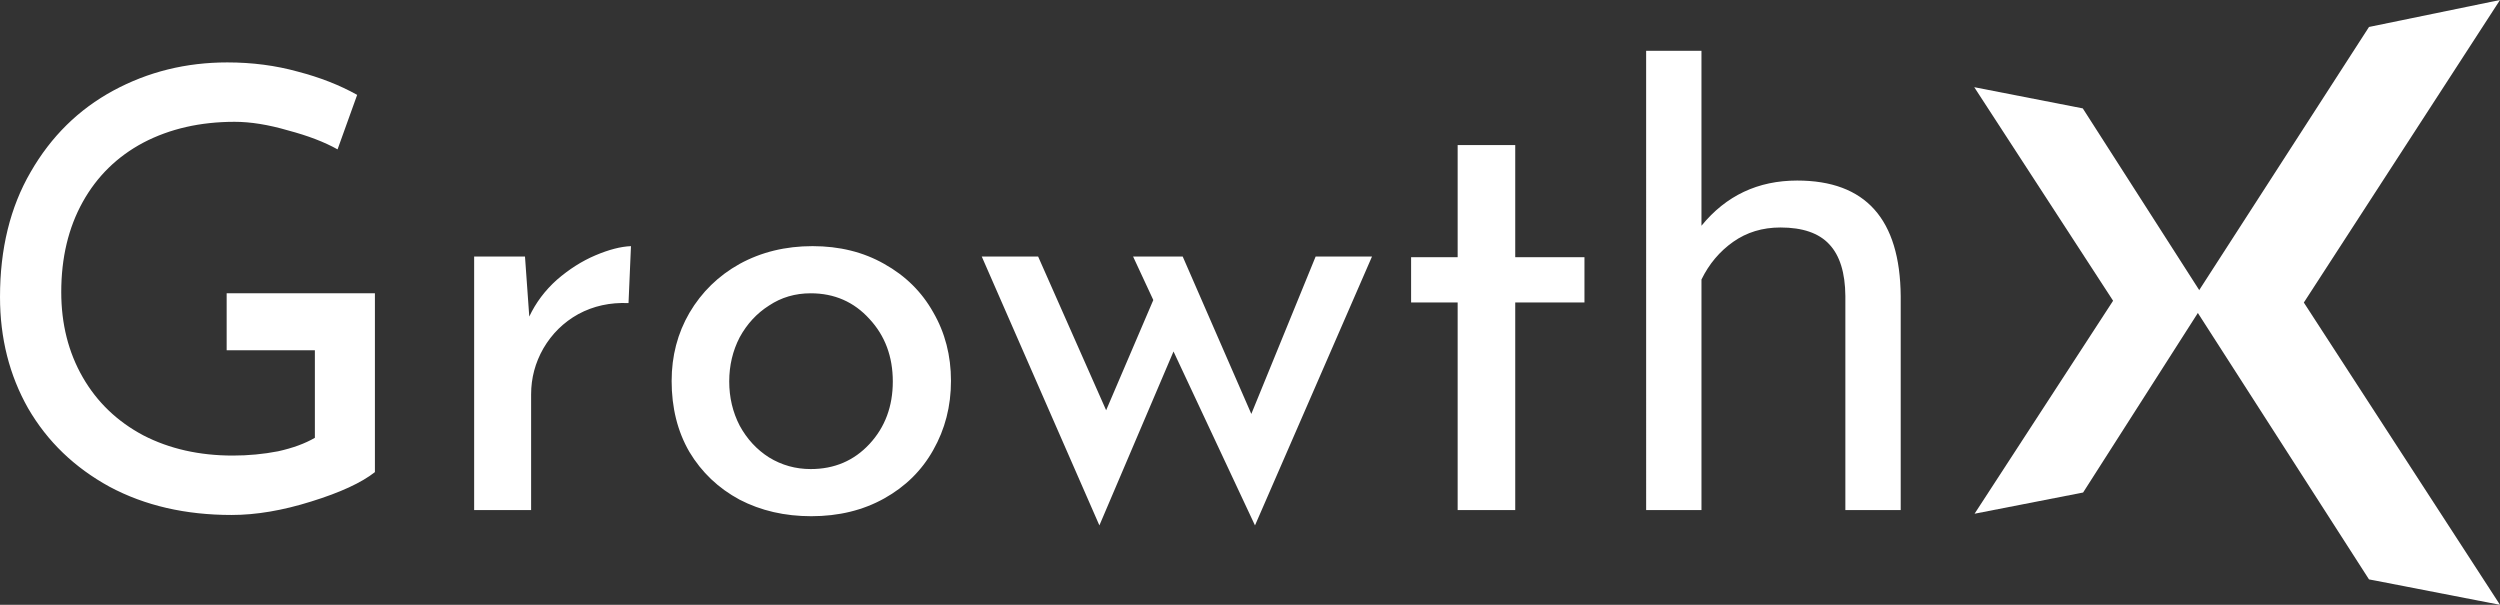
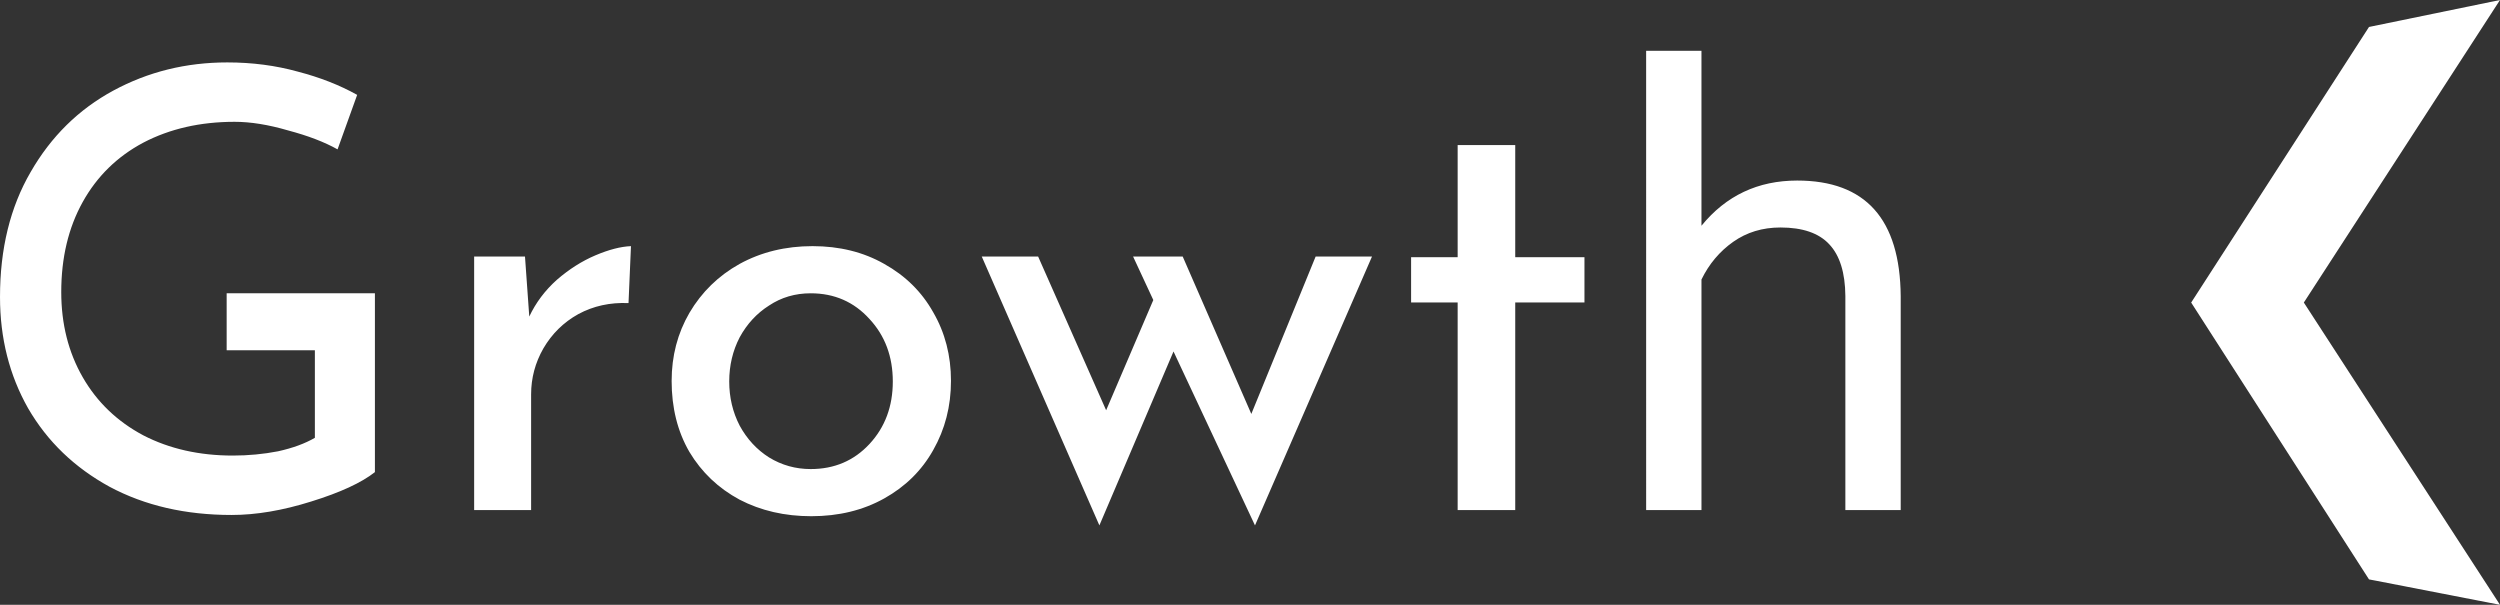
<svg xmlns="http://www.w3.org/2000/svg" id="Layer_1" viewBox="0 0 187.466 45.354">
  <rect x="0" y="0" width="187.466" height="45.354" fill="#333333" stroke="none" />
  <defs>
    <style>
      .cls-1 {
        fill: #fff;
      }
    </style>
  </defs>
  <path class="cls-1" d="M28.114,35.402c-1.01.796-2.603,1.531-4.777,2.204-2.144.674-4.134,1.01-5.972,1.01-3.461,0-6.508-.704-9.142-2.112-2.634-1.439-4.67-3.398-6.11-5.878-1.409-2.48-2.113-5.266-2.113-8.358,0-3.613.766-6.735,2.297-9.368,1.531-2.663,3.598-4.699,6.202-6.108,2.603-1.408,5.451-2.112,8.544-2.112,1.868,0,3.629.23,5.283.689,1.654.429,3.139,1.01,4.456,1.745l-1.47,4.087c-.98-.551-2.22-1.026-3.721-1.424-1.47-.429-2.802-.643-3.997-.643-2.573,0-4.854.52-6.845,1.561-1.96,1.041-3.476,2.526-4.548,4.454-1.072,1.929-1.608,4.179-1.608,6.751,0,2.388.536,4.516,1.608,6.383,1.072,1.867,2.588,3.322,4.548,4.363,1.96,1.01,4.196,1.515,6.707,1.515,1.164,0,2.297-.107,3.399-.321,1.103-.245,2.021-.582,2.756-1.01v-6.567h-6.615v-4.271h11.117v13.409ZM39.688,23.738c.49-1.041,1.179-1.959,2.067-2.755.919-.796,1.883-1.408,2.894-1.837,1.011-.429,1.899-.658,2.665-.689l-.184,4.271c-1.378-.061-2.634.214-3.767.827-1.102.612-1.975,1.47-2.618,2.572-.612,1.071-.919,2.22-.919,3.444v8.679h-4.272v-19.012h3.813l.321,4.5ZM50.364,28.56c0-1.867.444-3.567,1.332-5.097.919-1.561,2.174-2.786,3.767-3.674,1.623-.888,3.445-1.332,5.466-1.332s3.813.444,5.375,1.332c1.592.888,2.817,2.097,3.675,3.628.888,1.531,1.332,3.245,1.332,5.143s-.444,3.628-1.332,5.189c-.858,1.531-2.083,2.74-3.675,3.628-1.593.888-3.415,1.332-5.467,1.332-1.991,0-3.782-.413-5.375-1.24-1.593-.857-2.848-2.051-3.767-3.582-.888-1.531-1.332-3.307-1.332-5.327ZM54.682,28.606c0,1.194.26,2.296.781,3.306.551,1.01,1.286,1.806,2.205,2.388.95.582,1.991.873,3.124.873,1.776,0,3.246-.627,4.41-1.883,1.163-1.255,1.746-2.817,1.746-4.684s-.582-3.429-1.746-4.684c-1.164-1.286-2.634-1.929-4.41-1.929-1.164,0-2.205.306-3.124.918-.919.582-1.654,1.378-2.205,2.388-.521,1.01-.781,2.112-.781,3.306ZM102.881,19.238l-8.774,20.16-6.11-13.042-5.558,13.042-8.82-20.16h4.227l5.099,11.526,3.537-8.266-1.516-3.261h3.721l5.145,11.802,4.823-11.802h4.226ZM113.622,10.88v8.404h5.191v3.398h-5.191v15.567h-4.318v-15.567h-3.491v-3.398h3.491v-8.404h4.318ZM127.589,16.925c1.84-2.257,4.232-3.386,7.177-3.386,5.129,0,7.716,2.893,7.761,8.678v16.032h-4.15v-16.055c-.015-1.749-.419-3.042-1.211-3.879-.778-.837-1.996-1.256-3.657-1.256-1.346,0-2.527.359-3.544,1.076-1.017.718-1.809,1.659-2.378,2.825v17.288h-4.149V3.808h4.149v13.117Z" />
  <path class="cls-1" d="M177.643,2.022l-13.335,20.666,13.335,20.759.614.116,9.209,1.79-14.71-22.666L187.466,0l-9.823,2.022Z" />
-   <path class="cls-1" d="M158.453,22.553l-10.387,15.969,8.139-1.59,9.205-14.402-9.229-14.402-8.139-1.59,10.411,16.014Z" />
</svg>